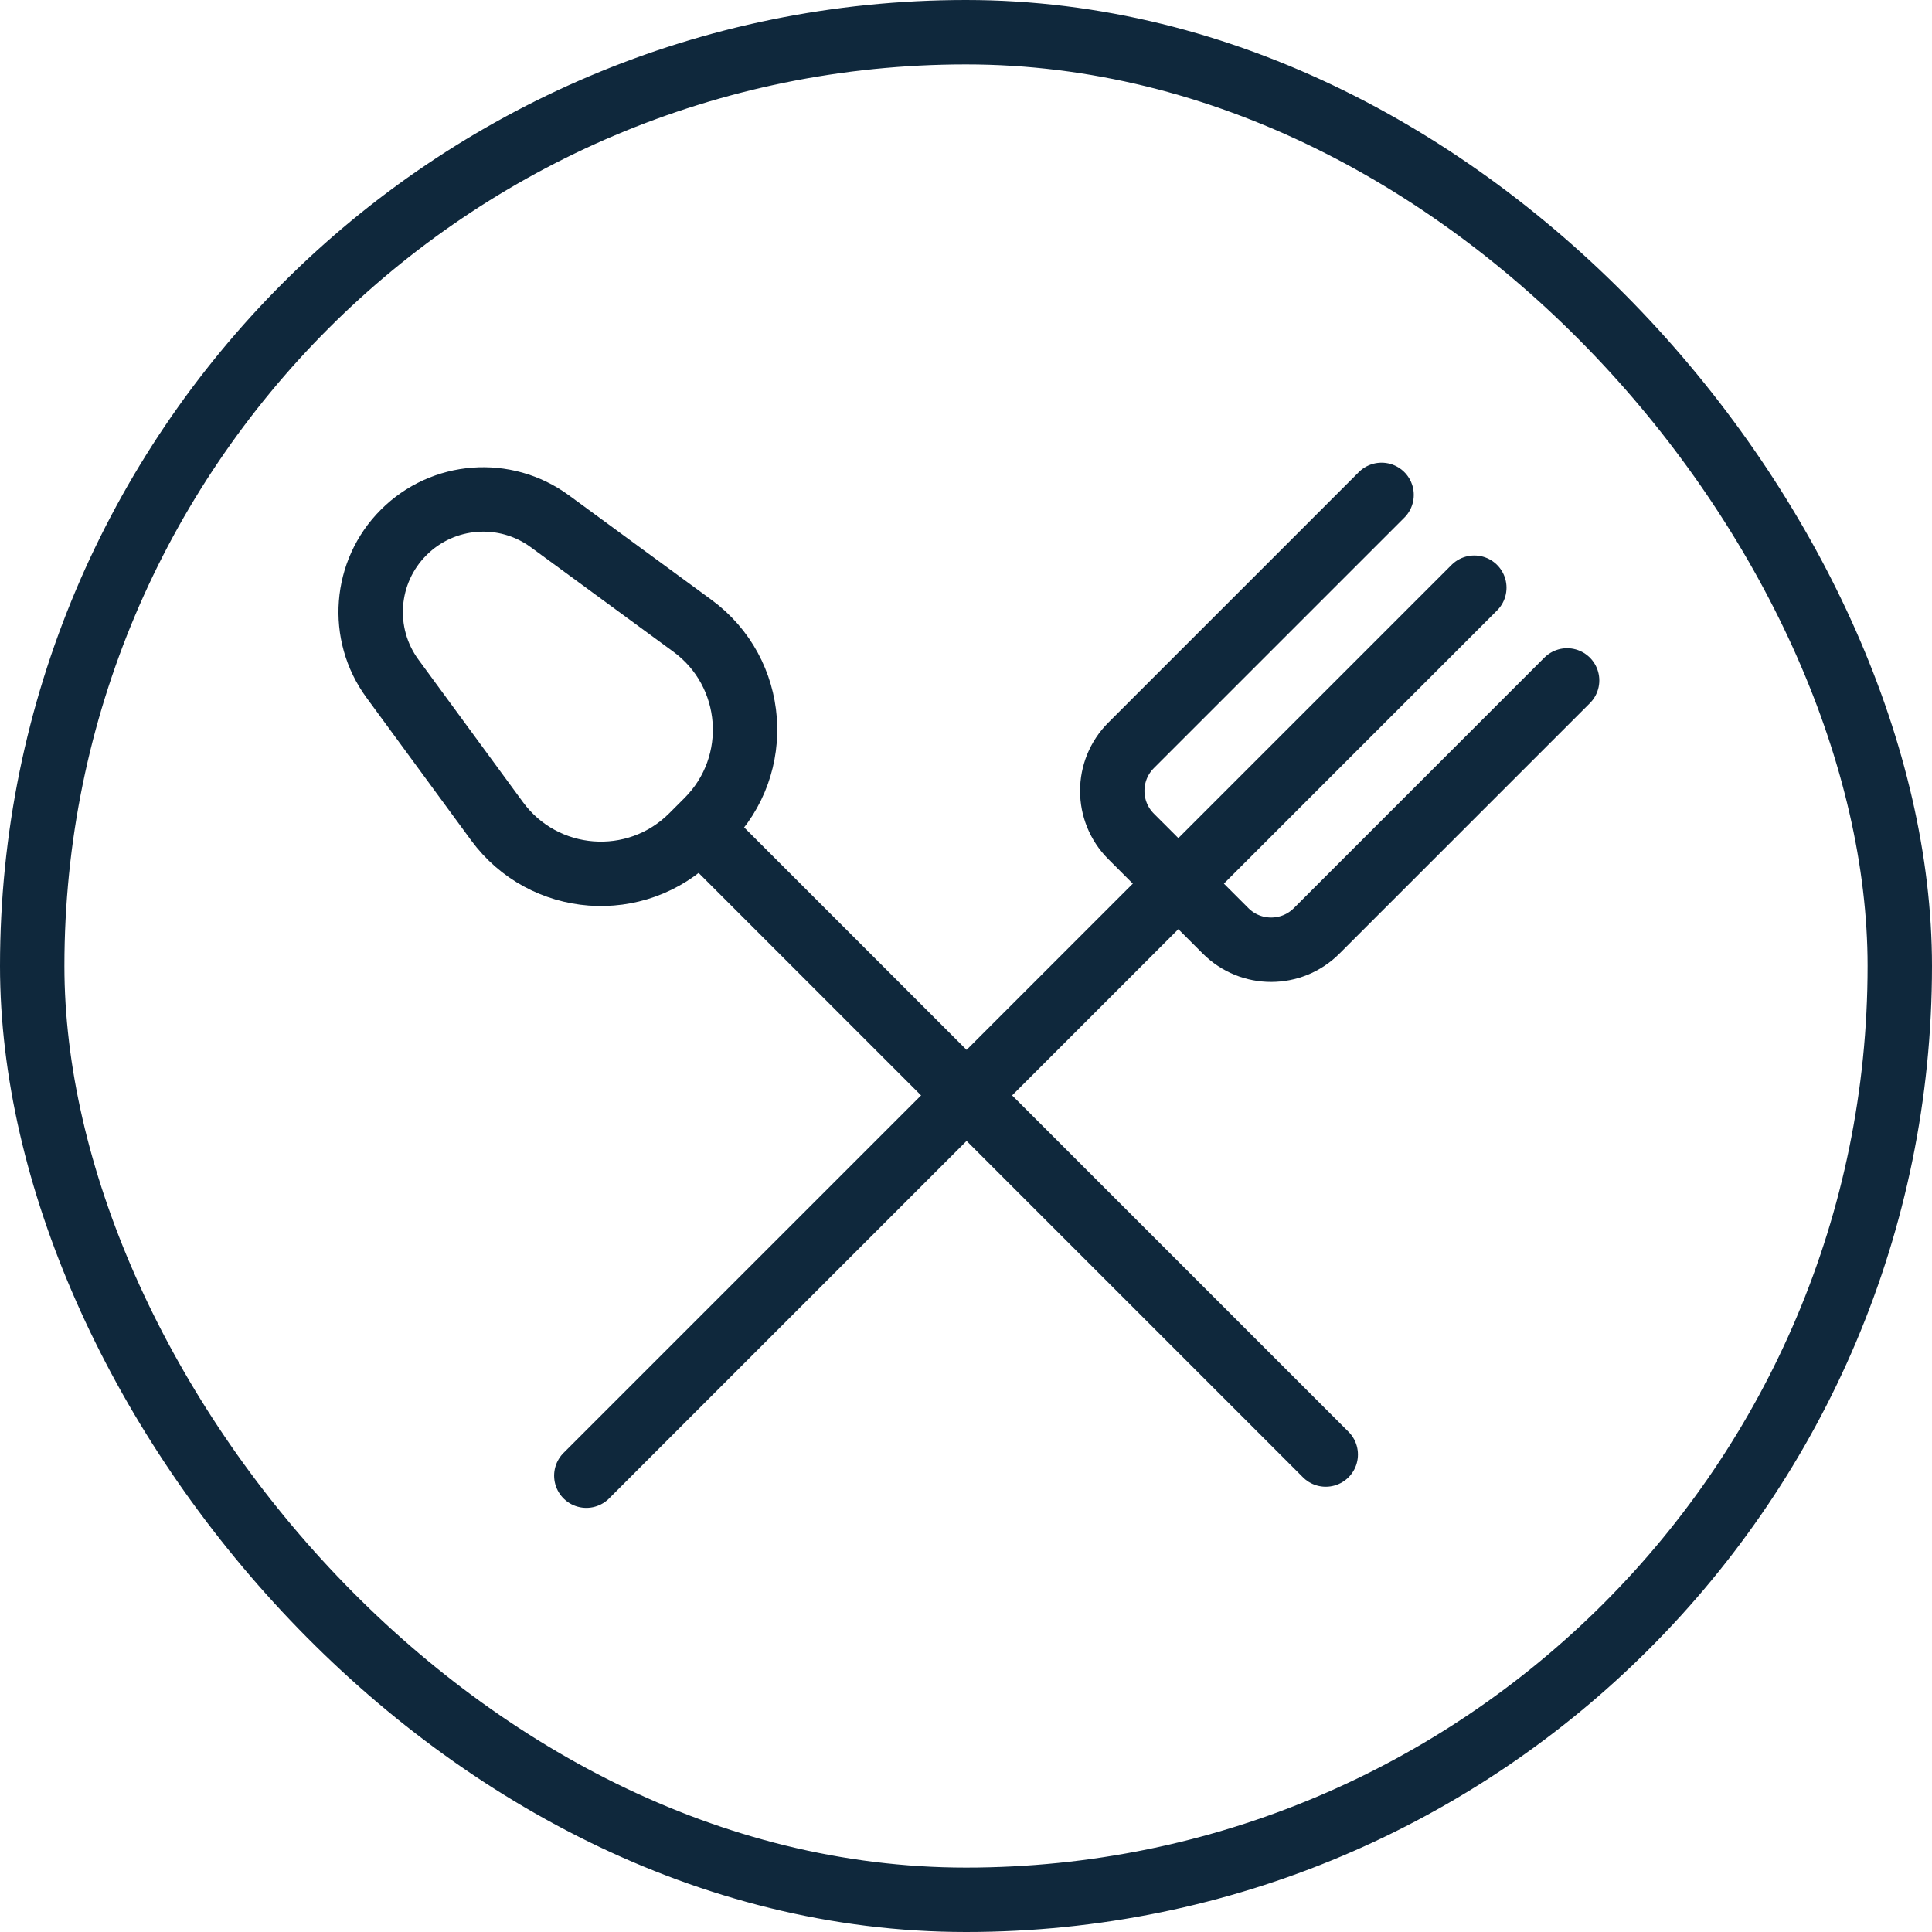
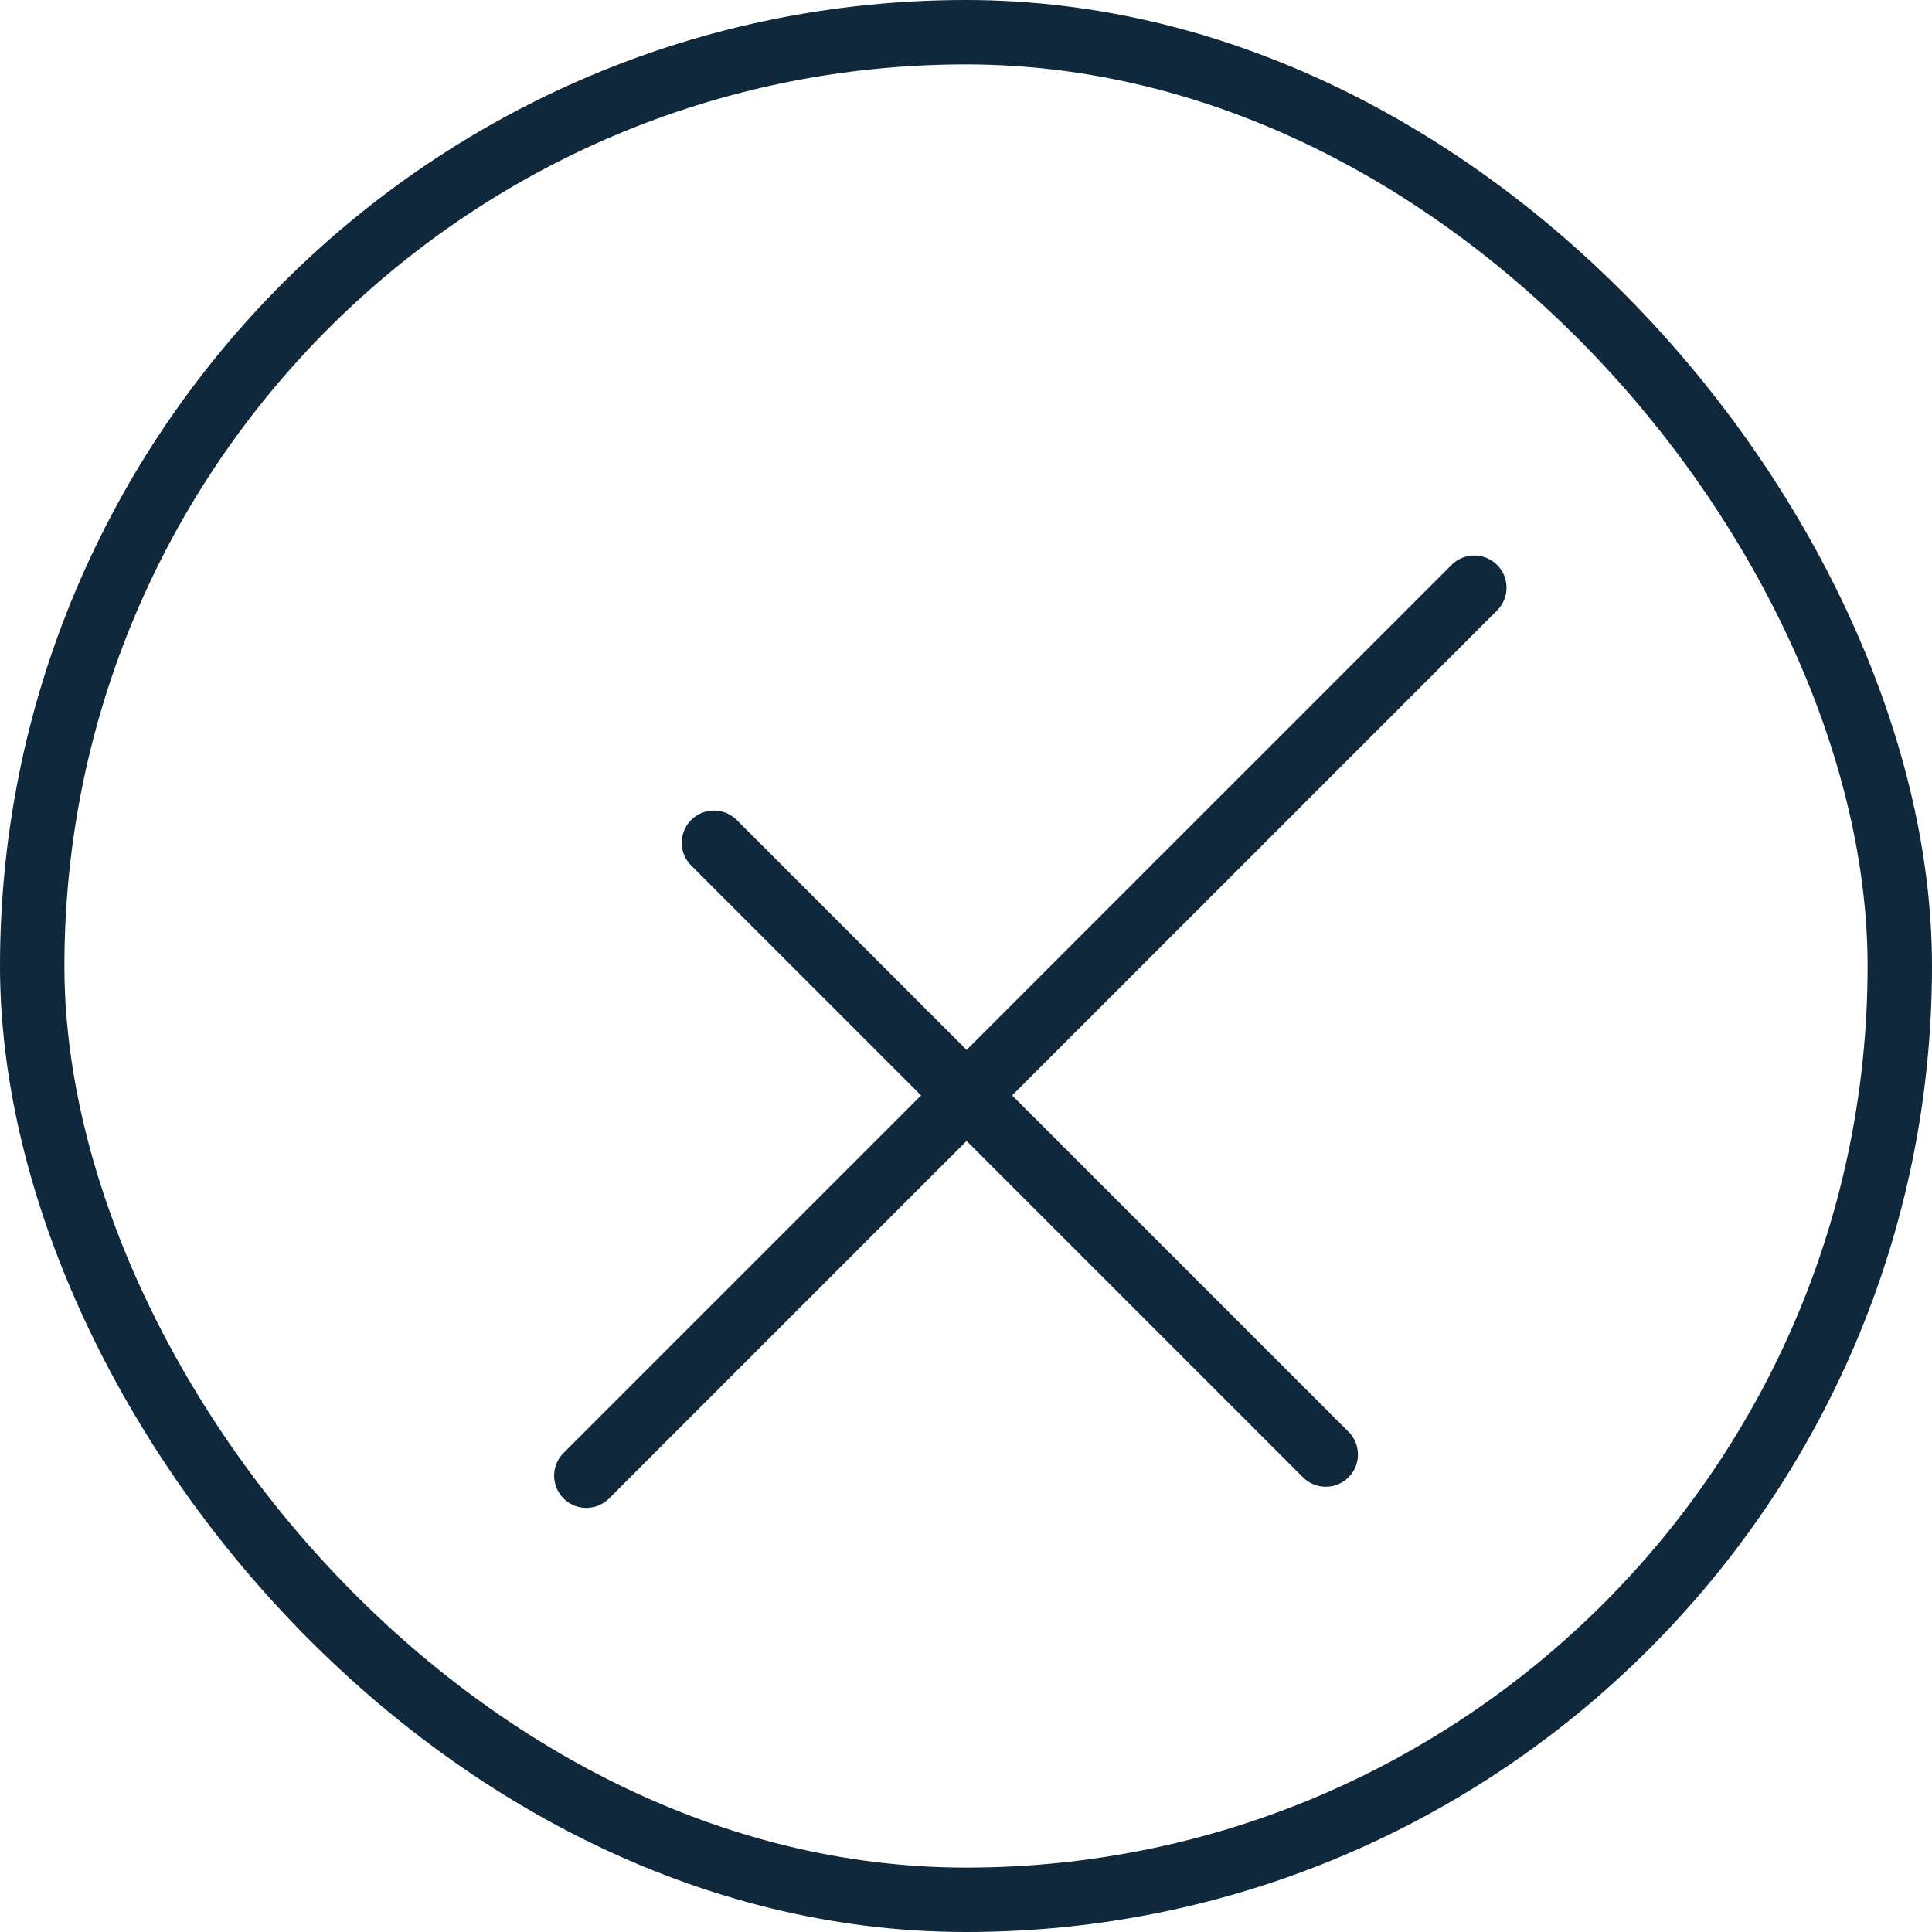
<svg xmlns="http://www.w3.org/2000/svg" fill="none" viewBox="0 0 60 60" height="60" width="60">
  <rect stroke-width="2" stroke="#0F283C" rx="29" height="58" width="58" y="1" x="1" />
  <path stroke-linejoin="round" stroke-linecap="round" stroke-width="2" stroke="#0F283C" d="M18.209 45.828L36.594 27.443" />
  <path stroke-linejoin="round" stroke-linecap="round" stroke-width="2" stroke="#0F283C" d="M45.786 18.251L36.594 27.443" />
-   <path stroke-linejoin="round" stroke-linecap="round" stroke-width="2" stroke="#0F283C" d="M42.906 15.369L35.128 23.147C34.347 23.928 34.347 25.195 35.128 25.976L38.062 28.909C38.843 29.69 40.109 29.69 40.89 28.909L48.668 21.131" />
  <path stroke-linejoin="round" stroke-linecap="round" stroke-width="2" stroke="#0F283C" d="M41.172 45.172L22.172 26.172" />
-   <path stroke-linejoin="round" stroke-linecap="round" stroke-width="2" stroke="#0F283C" d="M21.504 19.434L17.076 16.188C15.684 15.167 13.756 15.314 12.536 16.535C11.315 17.755 11.168 19.683 12.188 21.075L15.435 25.503C16.885 27.48 19.756 27.699 21.489 25.966L21.967 25.488C23.7 23.755 23.481 20.884 21.504 19.434Z" />
</svg>